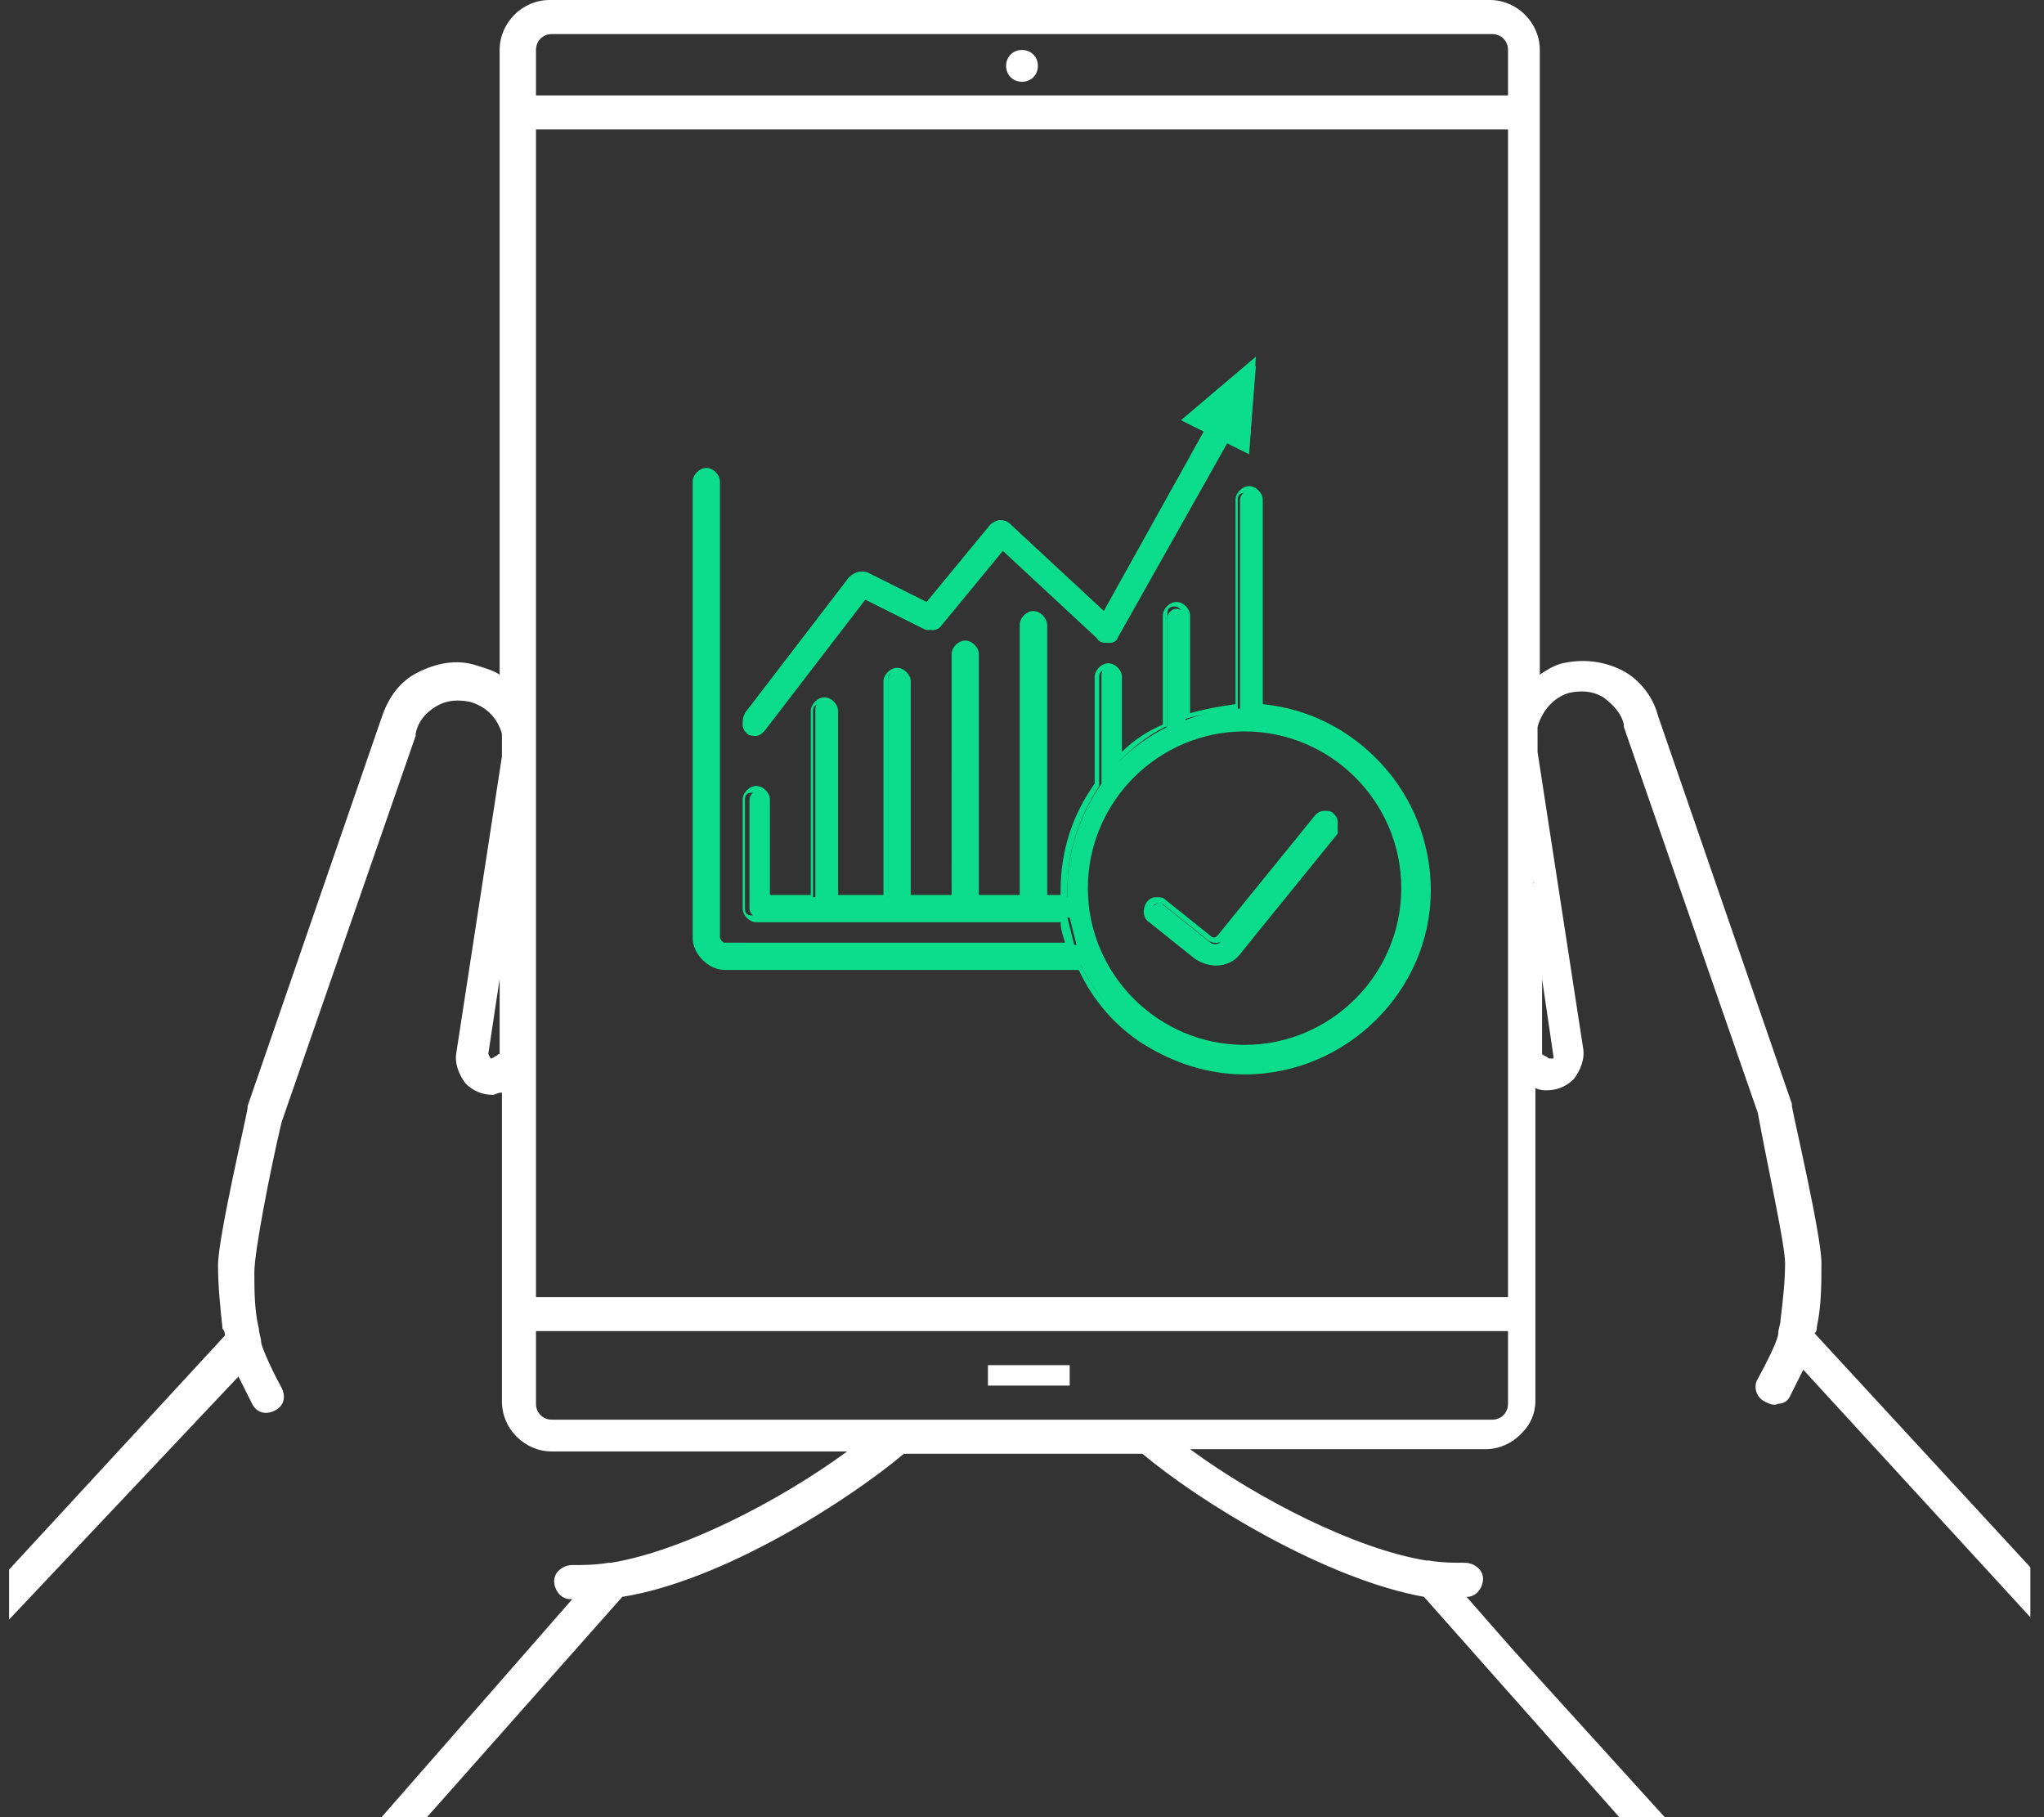
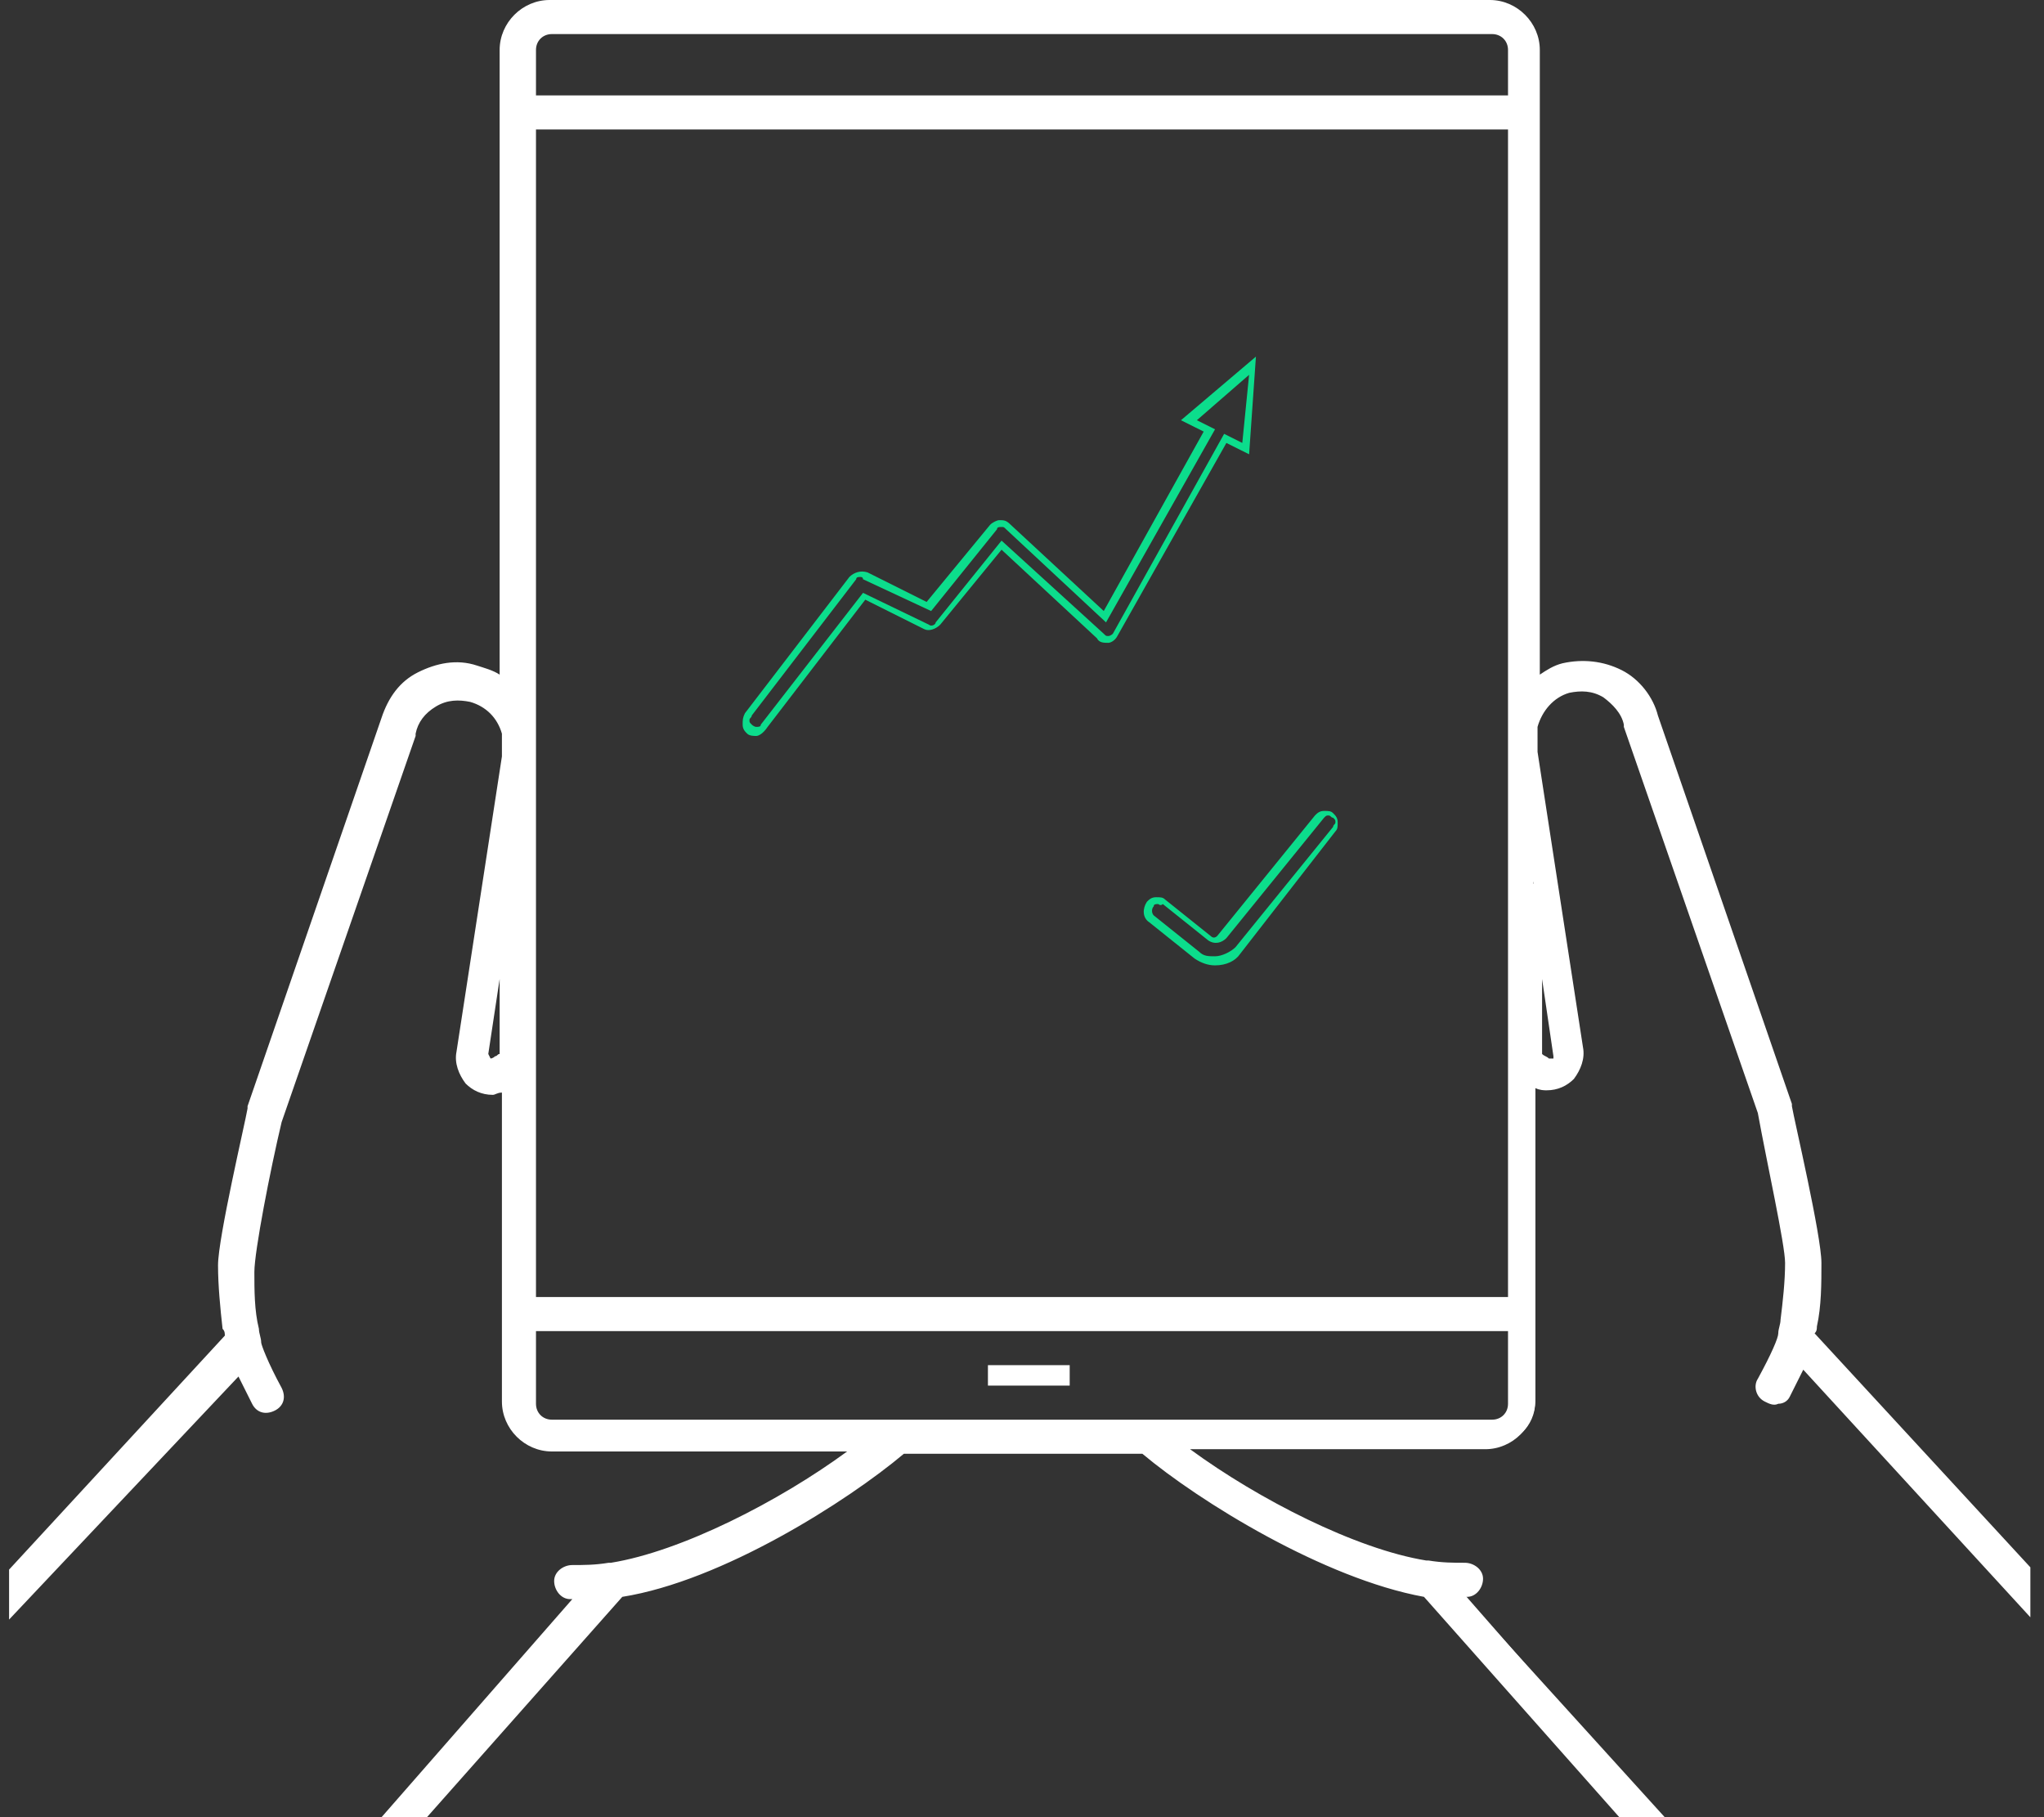
<svg xmlns="http://www.w3.org/2000/svg" version="1.1" id="Ñëîé_1" x="0px" y="0px" viewBox="0 0 90 80" style="enable-background:new 0 0 90 80;" xml:space="preserve">
  <rect x="0" y="0" width="90" height="80" fill="#333333" stroke="none" />
  <style type="text/css">
	.st0{fill:#FFFFFF;}
	.st1{fill:#0CDD8C;}
</style>
  <g>
    <g>
      <path class="st0" d="M64.3,70.1c0.2,0,0.4,0,0.5,0c0.2,0,0.4-0.2,0.4-0.5c0-0.2-0.2-0.4-0.5-0.4c-0.5,0-1.1,0-1.7-0.1c0,0,0,0,0,0    c-3.7-0.6-8.6-3.4-11.3-5.5h14c1,0,1.9-0.8,1.9-1.9V47.6c0,0,0,0,0.1,0c0,0,0,0,0,0c0.3,0.1,0.5,0.1,0.7,0.1    c0.5,0,0.8-0.2,0.9-0.4c0.3-0.3,0.4-0.7,0.3-1.1l-2-13c0,0,0,0,0,0c0,0,0,0,0,0c0-0.1,0-0.1,0-0.2v-0.9c0.2-0.8,0.8-1.5,1.6-1.7    c1.2-0.3,2.5,0.4,2.8,1.6c0,0,0,0.1,0,0.1l5.9,17c0.3,1.5,1.2,5.7,1.3,6.6c0,0.9,0,1.7-0.2,2.6c0,0.2-0.1,0.4-0.1,0.6    c0,0.1-0.3,0.9-1,2.1c-0.1,0.2-0.1,0.5,0.2,0.6c0.2,0.1,0.5,0.1,0.6-0.2c0.4-0.6,0.6-1.2,0.8-1.6l9.8,10.6v-1.3l-9.5-10.3    c0-0.2,0.1-0.3,0.1-0.5c0.1-0.9,0.2-1.8,0.2-2.7c0-1.2-1.2-6.6-1.3-6.8c0,0,0,0,0,0l-5.9-17.1c0,0,0,0,0,0    c-0.5-1.6-2.2-2.6-3.9-2.1c-0.5,0.1-1,0.4-1.4,0.8V2.2c0-1-0.8-1.9-1.9-1.9H24.3c-1,0-1.9,0.8-1.9,1.9v28.1    C22,30,21.6,29.7,21,29.5c-1.7-0.5-3.4,0.5-3.9,2.1c0,0,0,0,0,0l-5.9,17.1c0,0,0,0,0,0c-0.1,0.2-1.3,5.6-1.3,6.8    c0,0.9,0,1.8,0.2,2.7c0,0.2,0.1,0.3,0.1,0.5L0.7,69.2v1.3l9.8-10.7c0.2,0.4,0.4,0.9,0.8,1.6c0.1,0.2,0.4,0.3,0.6,0.2    c0.2-0.1,0.3-0.4,0.2-0.6c-0.7-1.2-0.9-1.9-1-2.1c0-0.2-0.1-0.4-0.1-0.6c-0.1-0.8-0.2-1.7-0.2-2.6c0-1,0.9-5.1,1.3-6.6l5.9-17    c0,0,0,0,0-0.1c0.3-1.2,1.6-1.9,2.8-1.6c0.8,0.2,1.4,0.9,1.6,1.7v1c0,0,0,0.1,0,0.1c0,0,0,0,0,0s0,0,0,0l-2,13    c-0.1,0.4,0,0.8,0.3,1.1c0.2,0.2,0.5,0.4,0.9,0.4c0.2,0,0.4,0,0.7-0.1c0,0,0,0,0.1,0v14.1c0,1,0.8,1.9,1.9,1.9h14    c-2.7,2.1-7.6,5-11.3,5.5c0,0,0,0-0.1,0c-0.6,0.1-1.1,0.1-1.6,0.1c-0.2,0-0.5,0.2-0.5,0.4c0,0.2,0.2,0.5,0.4,0.5    c0.2,0,0.4,0,0.5,0c0.1,0,0.1,0,0.2,0l-8.4,9.6h1.2l8.6-9.7c4.3-0.7,10-4.2,12.5-6.4h10.7c2.5,2.2,8.2,5.6,12.5,6.4l8.6,9.7h1.2    l-8.4-9.6C64.2,70.1,64.2,70.1,64.3,70.1z M23.3,61.8v-3.5h43.4v3.5c0,0.5-0.4,1-1,1H24.3C23.7,62.7,23.3,62.3,23.3,61.8z     M23.3,5.4h43.4v52H23.3V5.4z M24.3,1.2h41.4c0.5,0,1,0.4,1,1v2.3H23.3V2.2C23.3,1.6,23.7,1.2,24.3,1.2z M68.6,46.8    c-0.1,0.1-0.2,0.2-0.6,0c-0.2-0.1-0.3-0.2-0.5-0.3v-7.7l1.1,7.5C68.7,46.6,68.7,46.7,68.6,46.8z M22,46.9c-0.4,0.2-0.5,0-0.6,0    c-0.1-0.1-0.1-0.2-0.1-0.4l1.1-7.4v7.6C22.2,46.8,22.1,46.8,22,46.9z" />
      <path class="st0" d="M73.3,80h-2l-8.6-9.7c-4.4-0.8-9.9-4.2-12.4-6.3H39.8c-2.5,2.1-8,5.6-12.4,6.3L18.8,80h-2l8.4-9.6    c0,0,0,0-0.1,0c-0.4,0-0.7-0.4-0.7-0.8c0-0.4,0.4-0.7,0.8-0.7c0.5,0,1,0,1.6-0.1l0,0c0,0,0,0,0.1,0c3.1-0.5,7.4-2.7,10.4-4.9h-13    c-1.2,0-2.2-1-2.2-2.2V48.1c-0.2,0-0.3,0.1-0.4,0.1c-0.5,0-0.9-0.2-1.2-0.5c-0.3-0.4-0.5-0.9-0.4-1.4l2-13c0,0,0,0,0,0    c0,0,0,0,0,0c0,0,0,0,0,0c0,0,0,0,0,0v-1c-0.2-0.7-0.7-1.2-1.4-1.4c-0.5-0.1-1-0.1-1.5,0.2c-0.5,0.3-0.8,0.7-0.9,1.2    c0,0,0,0.1,0,0.1l-5.9,17c-0.5,2.1-1.2,5.7-1.2,6.6c0,0.8,0,1.7,0.2,2.5c0,0.2,0.1,0.4,0.1,0.6c0,0.1,0.3,0.9,0.9,2    c0.2,0.4,0.1,0.8-0.3,1c-0.4,0.2-0.8,0.1-1-0.3c-0.2-0.4-0.4-0.8-0.6-1.2L0.4,71.3v-2.2l9.5-10.3c0-0.1,0-0.2-0.1-0.3    c-0.1-0.9-0.2-1.9-0.2-2.8c0-1.2,1.2-6.3,1.3-6.9c0,0,0-0.1,0-0.1l5.9-17.1c0,0,0,0,0,0c0.3-0.9,0.8-1.6,1.6-2    c0.8-0.4,1.7-0.6,2.6-0.3c0.3,0.1,0.7,0.2,1,0.4V2.2c0-1.2,1-2.2,2.2-2.2h41.4c1.2,0,2.2,1,2.2,2.2v27.5c0.3-0.2,0.6-0.4,1-0.5    c0.9-0.2,1.8-0.1,2.6,0.3c0.8,0.4,1.4,1.2,1.6,2c0,0,0,0,0,0l5.9,17.1c0,0,0,0.1,0,0.1c0.1,0.6,1.3,5.7,1.3,6.9    c0,0.9,0,1.9-0.2,2.8c0,0.1,0,0.2-0.1,0.3l9.5,10.3v2.2l-10-10.9c-0.2,0.4-0.4,0.8-0.6,1.2c-0.1,0.2-0.3,0.3-0.5,0.3    c-0.2,0.1-0.4,0-0.6-0.1c-0.4-0.2-0.5-0.7-0.3-1c0.6-1.1,0.9-1.8,0.9-2c0-0.2,0.1-0.4,0.1-0.6c0.1-0.8,0.2-1.7,0.2-2.5    c0-0.8-0.8-4.4-1.2-6.6l-5.9-17c0,0,0-0.1,0-0.1c-0.1-0.5-0.5-0.9-0.9-1.2c-0.5-0.3-1-0.3-1.5-0.2c-0.7,0.2-1.2,0.8-1.4,1.5V33    c0,0,0,0.1,0,0.1c0,0,0,0,0,0c0,0,0,0,0,0l2,13c0.1,0.5-0.1,1-0.4,1.4c-0.3,0.3-0.7,0.5-1.2,0.5c-0.1,0-0.3,0-0.5-0.1v13.7    c0,1.2-1,2.2-2.2,2.2h-13c3,2.2,7.3,4.4,10.4,4.9c0,0,0,0,0.1,0l0,0c0,0,0,0,0,0l0,0c0.6,0.1,1.1,0.1,1.6,0.1l0,0    c0.4,0,0.8,0.3,0.8,0.7c0,0.4-0.3,0.8-0.7,0.8c0,0,0,0-0.1,0L73.3,80z M71.5,79.4h0.4l-8.5-9.6l0.7,0c0,0,0,0,0.1,0    c0,0,0.1,0,0.1,0c0.2,0,0.3,0,0.5,0c0.1,0,0.1-0.1,0.1-0.1c0-0.1-0.1-0.1-0.1-0.1c-0.5,0-1.1,0-1.7-0.1c0,0,0,0,0,0h0l0,0    c-2.1-0.3-4.5-1.4-6.1-2.2c-1.9-1-3.8-2.2-5.3-3.4l-0.7-0.6h14.9c0.9,0,1.6-0.7,1.6-1.6V47.1l0.5,0.3c0,0,0,0,0,0c0,0,0,0,0,0    c0.2,0.1,0.4,0.1,0.5,0.1c0.3,0,0.6-0.2,0.7-0.3c0.2-0.2,0.3-0.5,0.2-0.9l-2-13c0,0,0,0,0,0c0,0,0,0,0,0c0-0.1,0-0.1,0-0.1l0,0v-1    l0,0c0.2-1,0.9-1.7,1.8-2c0.7-0.2,1.4-0.1,2,0.2c0.6,0.3,1,0.9,1.2,1.6c0,0,0,0,0,0l0,0l0,0L78.2,49l0,0c0,0.1,1.2,5.5,1.3,6.7    c0,0.9,0,1.8-0.2,2.6c0,0.2-0.1,0.4-0.1,0.7l0,0c0,0.1-0.3,0.9-1,2.1c0,0.1,0,0.1,0,0.2c0,0,0.1,0,0.1,0c0,0,0.1,0,0.1-0.1    c0.3-0.5,0.6-1,0.8-1.5l0.2-0.4L89,69.7v-0.4L79.5,59l0-0.2c0-0.1,0-0.3,0.1-0.4c0.1-0.9,0.2-1.8,0.2-2.7c0-1.2-1.2-6.5-1.3-6.8    c0,0,0,0,0,0l-5.9-17.1c0,0,0,0,0,0l0,0l0,0c-0.4-1.5-2-2.3-3.5-1.9c-0.5,0.1-0.9,0.4-1.2,0.7l-0.5,0.5V2.2c0-0.9-0.7-1.6-1.6-1.6    H24.3c-0.9,0-1.6,0.7-1.6,1.6v28.9l-0.5-0.5c-0.3-0.3-0.8-0.6-1.2-0.7c-1.5-0.4-3,0.5-3.5,1.9l0,0l0,0c0,0,0,0,0,0l-5.9,17.1    c0,0,0,0,0,0c-0.1,0.2-1.2,5.6-1.3,6.8c0,0.9,0,1.8,0.2,2.7c0,0.1,0,0.2,0.1,0.4l0,0.2L1,69.4v0.4l9.6-10.4l0.2,0.4    c0.2,0.5,0.5,1,0.8,1.5c0,0.1,0.1,0.1,0.2,0c0.1,0,0.1-0.1,0-0.2c-0.7-1.2-1-2-1-2.1l0,0c0-0.2-0.1-0.4-0.1-0.7    c-0.1-0.9-0.2-1.7-0.2-2.6c0-1.2,1.2-6.6,1.3-6.7l0,0l0,0l5.9-17.1l0,0c0,0,0,0,0,0c0.2-0.7,0.6-1.2,1.2-1.6    c0.6-0.3,1.3-0.4,2-0.2c0.9,0.3,1.6,1,1.8,1.9l0,0v1.1l0,0c0,0,0,0,0,0c0,0,0,0,0,0.1c0,0,0,0,0,0c0,0,0,0,0,0l-2,13    c-0.1,0.3,0,0.7,0.2,0.9c0.1,0.1,0.3,0.3,0.7,0.3c0.2,0,0.4,0,0.6-0.1c0,0,0,0,0.1,0l0.4-0.2v14.6c0,0.9,0.7,1.6,1.6,1.6h14.9    l-0.7,0.6c-1.5,1.2-3.4,2.4-5.3,3.4c-1.6,0.8-4,1.9-6.1,2.2l0,0c0,0,0,0,0,0c-0.6,0.1-1.2,0.1-1.7,0.1c-0.1,0-0.1,0-0.1,0.1    c0,0.1,0,0.1,0.1,0.1c0.2,0,0.3,0,0.5,0c0,0,0.1,0,0.1,0c0,0,0,0,0.1,0l0.7,0l-8.5,9.6h0.4l8.5-9.7l0.1,0    c4.3-0.7,9.9-4.2,12.3-6.3l0.1-0.1h10.9l0.1,0.1c2.4,2.1,8,5.6,12.3,6.3l0.1,0L71.5,79.4z M65.7,63.1H24.3c-0.7,0-1.3-0.6-1.3-1.3    V58h44v3.8C67,62.5,66.4,63.1,65.7,63.1z M23.6,58.6v3.2c0,0.4,0.3,0.7,0.7,0.7h41.4c0.4,0,0.7-0.3,0.7-0.7v-3.2H23.6z M67,57.7    H23V5.1h44V57.7z M23.6,57.1h42.8V5.7H23.6V57.1z M21.6,47.3c-0.2,0-0.4-0.1-0.5-0.2c-0.1-0.2-0.2-0.4-0.2-0.7l1.1-7.4l0.6,0v7.8    l-0.2,0.1c-0.2,0.1-0.4,0.2-0.4,0.2l0,0C21.9,47.2,21.8,47.3,21.6,47.3z M21.6,46.6c0,0,0.1,0,0.2-0.1c0.1,0,0.1-0.1,0.2-0.1v-3.3    l-0.5,3.3C21.6,46.6,21.6,46.6,21.6,46.6C21.6,46.6,21.6,46.6,21.6,46.6z M68.4,47.3c-0.1,0-0.3,0-0.4-0.1l0,0l0,0    c-0.2-0.1-0.3-0.2-0.5-0.3l-0.1-0.1v-7.9l0.6,0l1.1,7.5c0,0.2,0,0.5-0.2,0.7l-0.2-0.2l0.2,0.2l-0.2-0.2l0.2,0.2    C68.7,47.2,68.6,47.3,68.4,47.3z M68.2,46.6c0.1,0,0.2,0,0.2,0c0,0,0,0,0,0l0,0c0,0,0-0.1,0-0.1l-0.5-3.4v3.3    C68,46.5,68.1,46.5,68.2,46.6z M67,4.8H23V2.2c0-0.7,0.6-1.3,1.3-1.3h41.4c0.7,0,1.3,0.6,1.3,1.3V4.8z M23.6,4.2h42.8v-2    c0-0.4-0.3-0.7-0.7-0.7H24.3c-0.4,0-0.7,0.3-0.7,0.7V4.2z" />
    </g>
    <g>
      <rect x="43.5" y="60.1" class="st0" width="3.6" height="0.9" />
    </g>
    <g>
-       <path class="st0" d="M45,3.6c0.4,0,0.7-0.3,0.7-0.7c0-0.4-0.3-0.7-0.7-0.7c-0.4,0-0.7,0.3-0.7,0.7C44.3,3.3,44.6,3.6,45,3.6z" />
-     </g>
+       </g>
    <g>
-       <path class="st1" d="M33,32.1c0.1,0.1,0.2,0.1,0.3,0.1c0.1,0,0.3-0.1,0.4-0.2l4.4-5.7l2.8,1.4c0.2,0.1,0.4,0,0.5-0.1l2.8-3.4    l4.3,4c0.1,0.1,0.2,0.1,0.4,0.1c0.1,0,0.3-0.1,0.3-0.2l4.9-8.7l0.9,0.4l0.3-3.7l-2.8,2.4l0.8,0.4l-4.6,8.1l-4.3-4    C44.3,23,44.1,23,44,23c-0.1,0-0.2,0.1-0.3,0.2l-2.9,3.5l-2.8-1.4c-0.2-0.1-0.4,0-0.6,0.1l-4.6,6C32.8,31.7,32.8,31.9,33,32.1z" />
      <path class="st1" d="M33.3,32.4c-0.1,0-0.3,0-0.4-0.1c-0.1-0.1-0.2-0.2-0.2-0.4c0-0.2,0-0.3,0.1-0.5l4.6-6    c0.2-0.2,0.5-0.3,0.8-0.2l2.6,1.3l2.8-3.4c0.1-0.1,0.3-0.2,0.4-0.2c0.2,0,0.3,0,0.5,0.2l4.1,3.8L53,19L52,18.5l3.3-2.8L55,20    L54,19.5l-4.8,8.5c-0.1,0.2-0.3,0.3-0.4,0.3c-0.2,0-0.4,0-0.5-0.2l-4.2-3.9l-2.7,3.3c-0.2,0.2-0.5,0.3-0.7,0.2l-2.6-1.3l-4.3,5.6    C33.6,32.3,33.4,32.4,33.3,32.4z M37.9,25.4c-0.1,0-0.2,0-0.2,0.1l-4.6,6c0,0.1-0.1,0.1-0.1,0.2c0,0.1,0,0.1,0.1,0.2l0,0    c0,0,0.1,0.1,0.2,0.1c0.1,0,0.2,0,0.2-0.1l4.5-5.8l2.9,1.4c0.1,0.1,0.3,0,0.3-0.1l2.9-3.6l4.5,4.1c0.1,0.1,0.1,0.1,0.2,0.1    c0.1,0,0.2-0.1,0.2-0.1l4.9-8.8l0.8,0.4l0.3-3l-2.3,2l0.8,0.4l-4.8,8.5l-4.4-4.1c-0.1-0.1-0.1-0.1-0.2-0.1c-0.1,0-0.2,0-0.2,0.1    l-2.9,3.6L38,25.5C38,25.4,37.9,25.4,37.9,25.4z" />
    </g>
    <g>
-       <path class="st1" d="M55.4,31.2V22c0-0.2-0.2-0.4-0.4-0.4s-0.4,0.2-0.4,0.4v9.2c-0.8,0-1.6,0.2-2.4,0.5v-4.5    c0-0.2-0.2-0.4-0.4-0.4s-0.4,0.2-0.4,0.4V32c-0.8,0.4-1.5,0.9-2.1,1.5v-0.3v-3.5c0-0.2-0.2-0.4-0.4-0.4c-0.2,0-0.4,0.2-0.4,0.4    v3.5v1.3c-0.9,1.3-1.5,2.9-1.5,4.6c0,0.1,0,0.3,0,0.4h-0.9v-8.8v-3.2c0-0.2-0.2-0.4-0.4-0.4S45,27.2,45,27.5v3.2v8.8h-2.1v-5.6    v-5.1c0-0.2-0.2-0.4-0.4-0.4S42,28.5,42,28.8v5.1v5.6h-2.1v-5.6v-4c0-0.2-0.2-0.4-0.4-0.4s-0.4,0.2-0.4,0.4v4v5.6h-2.4v-6.2v-2.1    c0-0.2-0.2-0.4-0.4-0.4s-0.4,0.2-0.4,0.4v2.1v6.2h-2.1v-4.3c0-0.2-0.2-0.4-0.4-0.4s-0.4,0.2-0.4,0.4V40c0,0.2,0.2,0.4,0.4,0.4h3.1    h3.1h3.1h3.1h1.3c0.1,0.4,0.2,0.8,0.3,1.2H31.9c-0.1,0-0.3-0.2-0.3-0.3V21.2c0-0.2-0.2-0.4-0.4-0.4s-0.4,0.2-0.4,0.4v20.1    c0,0.6,0.6,1.2,1.2,1.2h15.6c1.3,2.7,4,4.6,7.2,4.6c4.4,0,8-3.6,8-8C62.8,34.9,59.5,31.5,55.4,31.2z M54.8,46.2    c-3.9,0-7.1-3.2-7.1-7.1s3.2-7.1,7.1-7.1c3.9,0,7.1,3.2,7.1,7.1S58.7,46.2,54.8,46.2z" />
-       <path class="st1" d="M54.8,47.3c-1.6,0-3.1-0.5-4.4-1.3c-1.3-0.8-2.3-2-2.9-3.3H31.9c-0.7,0-1.4-0.7-1.4-1.4V21.2    c0-0.3,0.3-0.6,0.6-0.6s0.6,0.3,0.6,0.6v20.1c0,0,0.1,0.2,0.2,0.2h15c-0.1-0.3-0.2-0.6-0.2-0.9H33.3c-0.3,0-0.6-0.3-0.6-0.6v-4.8    c0-0.3,0.3-0.6,0.6-0.6c0.3,0,0.6,0.3,0.6,0.6v4.2h1.8v-8.1c0-0.3,0.3-0.6,0.6-0.6c0.3,0,0.6,0.3,0.6,0.6v8.1h2v-9.4    c0-0.3,0.3-0.6,0.6-0.6c0.3,0,0.6,0.3,0.6,0.6v9.4h1.8V28.8c0-0.3,0.3-0.6,0.6-0.6c0.3,0,0.6,0.3,0.6,0.6v10.6h1.8V27.5    c0-0.3,0.3-0.6,0.6-0.6c0.3,0,0.6,0.3,0.6,0.6v11.9h0.6c0-0.1,0-0.2,0-0.2c0-1.7,0.5-3.3,1.5-4.7v-4.7c0-0.3,0.3-0.6,0.6-0.6    c0.3,0,0.6,0.3,0.6,0.6v3.3c0.5-0.5,1.1-0.9,1.8-1.2v-4.8c0-0.3,0.3-0.6,0.6-0.6c0.3,0,0.6,0.3,0.6,0.6v4.3c0.7-0.2,1.3-0.3,2-0.4    v-9c0-0.3,0.3-0.6,0.6-0.6c0.3,0,0.6,0.3,0.6,0.6v9c2,0.2,3.8,1.1,5.2,2.6c1.4,1.5,2.2,3.5,2.2,5.6C63,43.6,59.3,47.3,54.8,47.3z     M31.2,20.9c-0.2,0-0.3,0.1-0.3,0.3v20.1c0,0.5,0.5,1.1,1,1.1h15.7l0,0.1c1.3,2.7,4.1,4.5,7.1,4.5c4.3,0,7.8-3.5,7.8-7.8    c0-4.1-3.2-7.5-7.2-7.8l-0.2,0V22c0-0.2-0.1-0.3-0.3-0.3s-0.3,0.1-0.3,0.3v9.3l-0.2,0c-0.8,0-1.6,0.2-2.3,0.4L52,31.8v-4.8    c0-0.2-0.1-0.3-0.3-0.3s-0.3,0.1-0.3,0.3v5l-0.1,0c-0.8,0.4-1.4,0.9-2,1.5L49,33.9v-4.1c0-0.2-0.1-0.3-0.3-0.3s-0.3,0.1-0.3,0.3    v4.8l0,0C47.5,36,47,37.5,47,39.1c0,0.1,0,0.3,0,0.4l0,0.2h-1.3V27.5c0-0.2-0.1-0.3-0.3-0.3s-0.3,0.1-0.3,0.3v12.3h-2.4V28.8    c0-0.2-0.1-0.3-0.3-0.3c-0.2,0-0.3,0.1-0.3,0.3v10.9h-2.4v-9.8c0-0.2-0.1-0.3-0.3-0.3c-0.2,0-0.3,0.1-0.3,0.3v9.8h-2.7v-8.4    c0-0.2-0.1-0.3-0.3-0.3s-0.3,0.1-0.3,0.3v8.4h-2.4v-4.5c0-0.2-0.1-0.3-0.3-0.3c-0.2,0-0.3,0.1-0.3,0.3V40c0,0.2,0.1,0.3,0.3,0.3    H47l0,0.1c0.1,0.4,0.2,0.8,0.3,1.2l0.1,0.2H31.9c-0.2,0-0.5-0.3-0.5-0.5V21.2C31.5,21.1,31.3,20.9,31.2,20.9z M31.8,41.3    L31.8,41.3C31.8,41.3,31.8,41.3,31.8,41.3z M54.8,46.4c-4,0-7.3-3.3-7.3-7.3c0-4,3.3-7.3,7.3-7.3c4,0,7.3,3.3,7.3,7.3    C62.1,43.2,58.8,46.4,54.8,46.4z M54.8,32.2c-3.8,0-6.9,3.1-6.9,6.9c0,3.8,3.1,6.9,6.9,6.9c3.8,0,6.9-3.1,6.9-6.9    C61.7,35.3,58.6,32.2,54.8,32.2z" />
-     </g>
+       </g>
    <g>
-       <path class="st1" d="M58.7,36c-0.2-0.2-0.5-0.1-0.6,0.1l-4.3,5.3c-0.1,0.2-0.4,0.2-0.5,0.1l-2-1.6c-0.2-0.2-0.5-0.1-0.6,0.1    c-0.2,0.2-0.1,0.5,0.1,0.6l2,1.6c0.2,0.2,0.5,0.3,0.8,0.3c0.4,0,0.7-0.2,1-0.5l4.3-5.3C58.9,36.4,58.9,36.1,58.7,36z" />
      <path class="st1" d="M53.5,42.5c-0.3,0-0.6-0.1-0.9-0.3l-2-1.6c-0.3-0.2-0.3-0.6-0.1-0.9c0.1-0.1,0.2-0.2,0.4-0.2    c0.2,0,0.3,0,0.4,0.1l2,1.6c0.1,0.1,0.2,0.1,0.3,0l4.3-5.3c0.1-0.1,0.2-0.2,0.4-0.2c0.2,0,0.3,0,0.4,0.1c0.1,0.1,0.2,0.2,0.2,0.4    c0,0.2,0,0.3-0.1,0.4L54.6,42C54.4,42.3,54,42.5,53.5,42.5z M51,39.8C51,39.8,50.9,39.8,51,39.8c-0.1,0-0.2,0-0.2,0.1    c-0.1,0.1-0.1,0.3,0,0.4l2,1.6c0.2,0.2,0.4,0.2,0.7,0.2c0.3,0,0.7-0.2,0.9-0.4l4.3-5.3c0-0.1,0.1-0.1,0.1-0.2c0-0.1,0-0.1-0.1-0.2    l0,0c-0.1,0-0.1-0.1-0.2-0.1c-0.1,0-0.1,0-0.2,0.1l-4.3,5.3c-0.2,0.2-0.5,0.3-0.8,0.1l-2-1.6C51.1,39.9,51,39.8,51,39.8z" />
    </g>
  </g>
</svg>